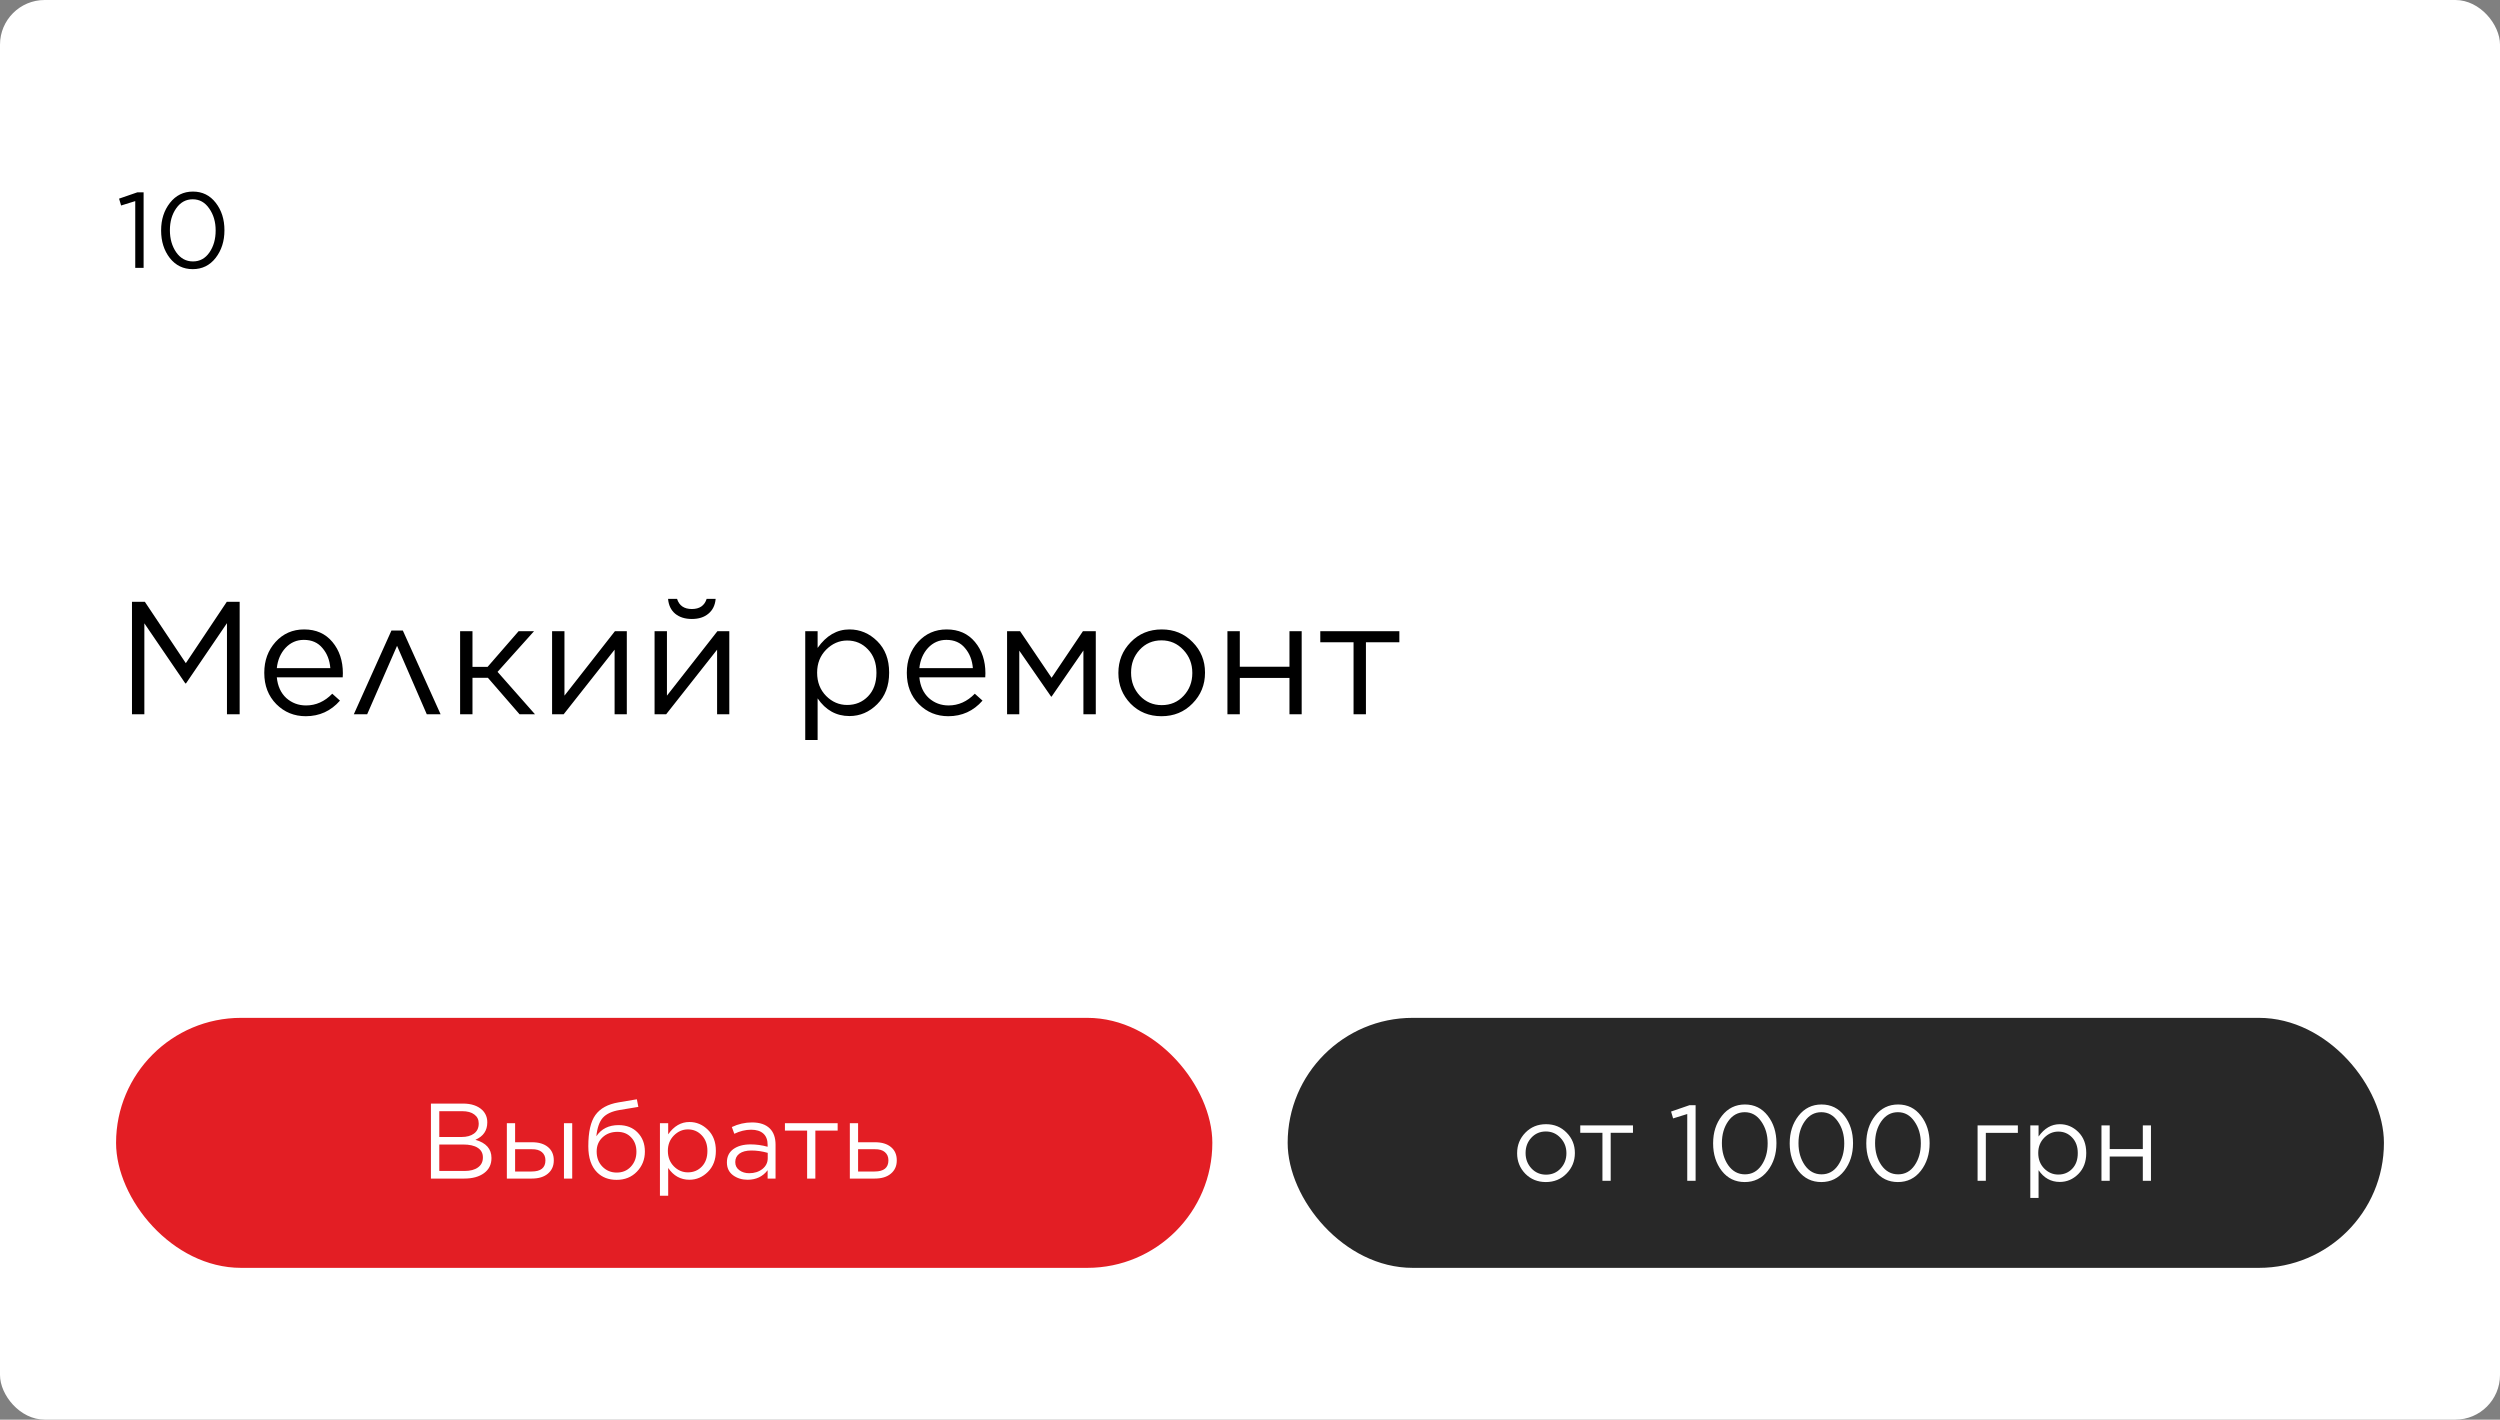
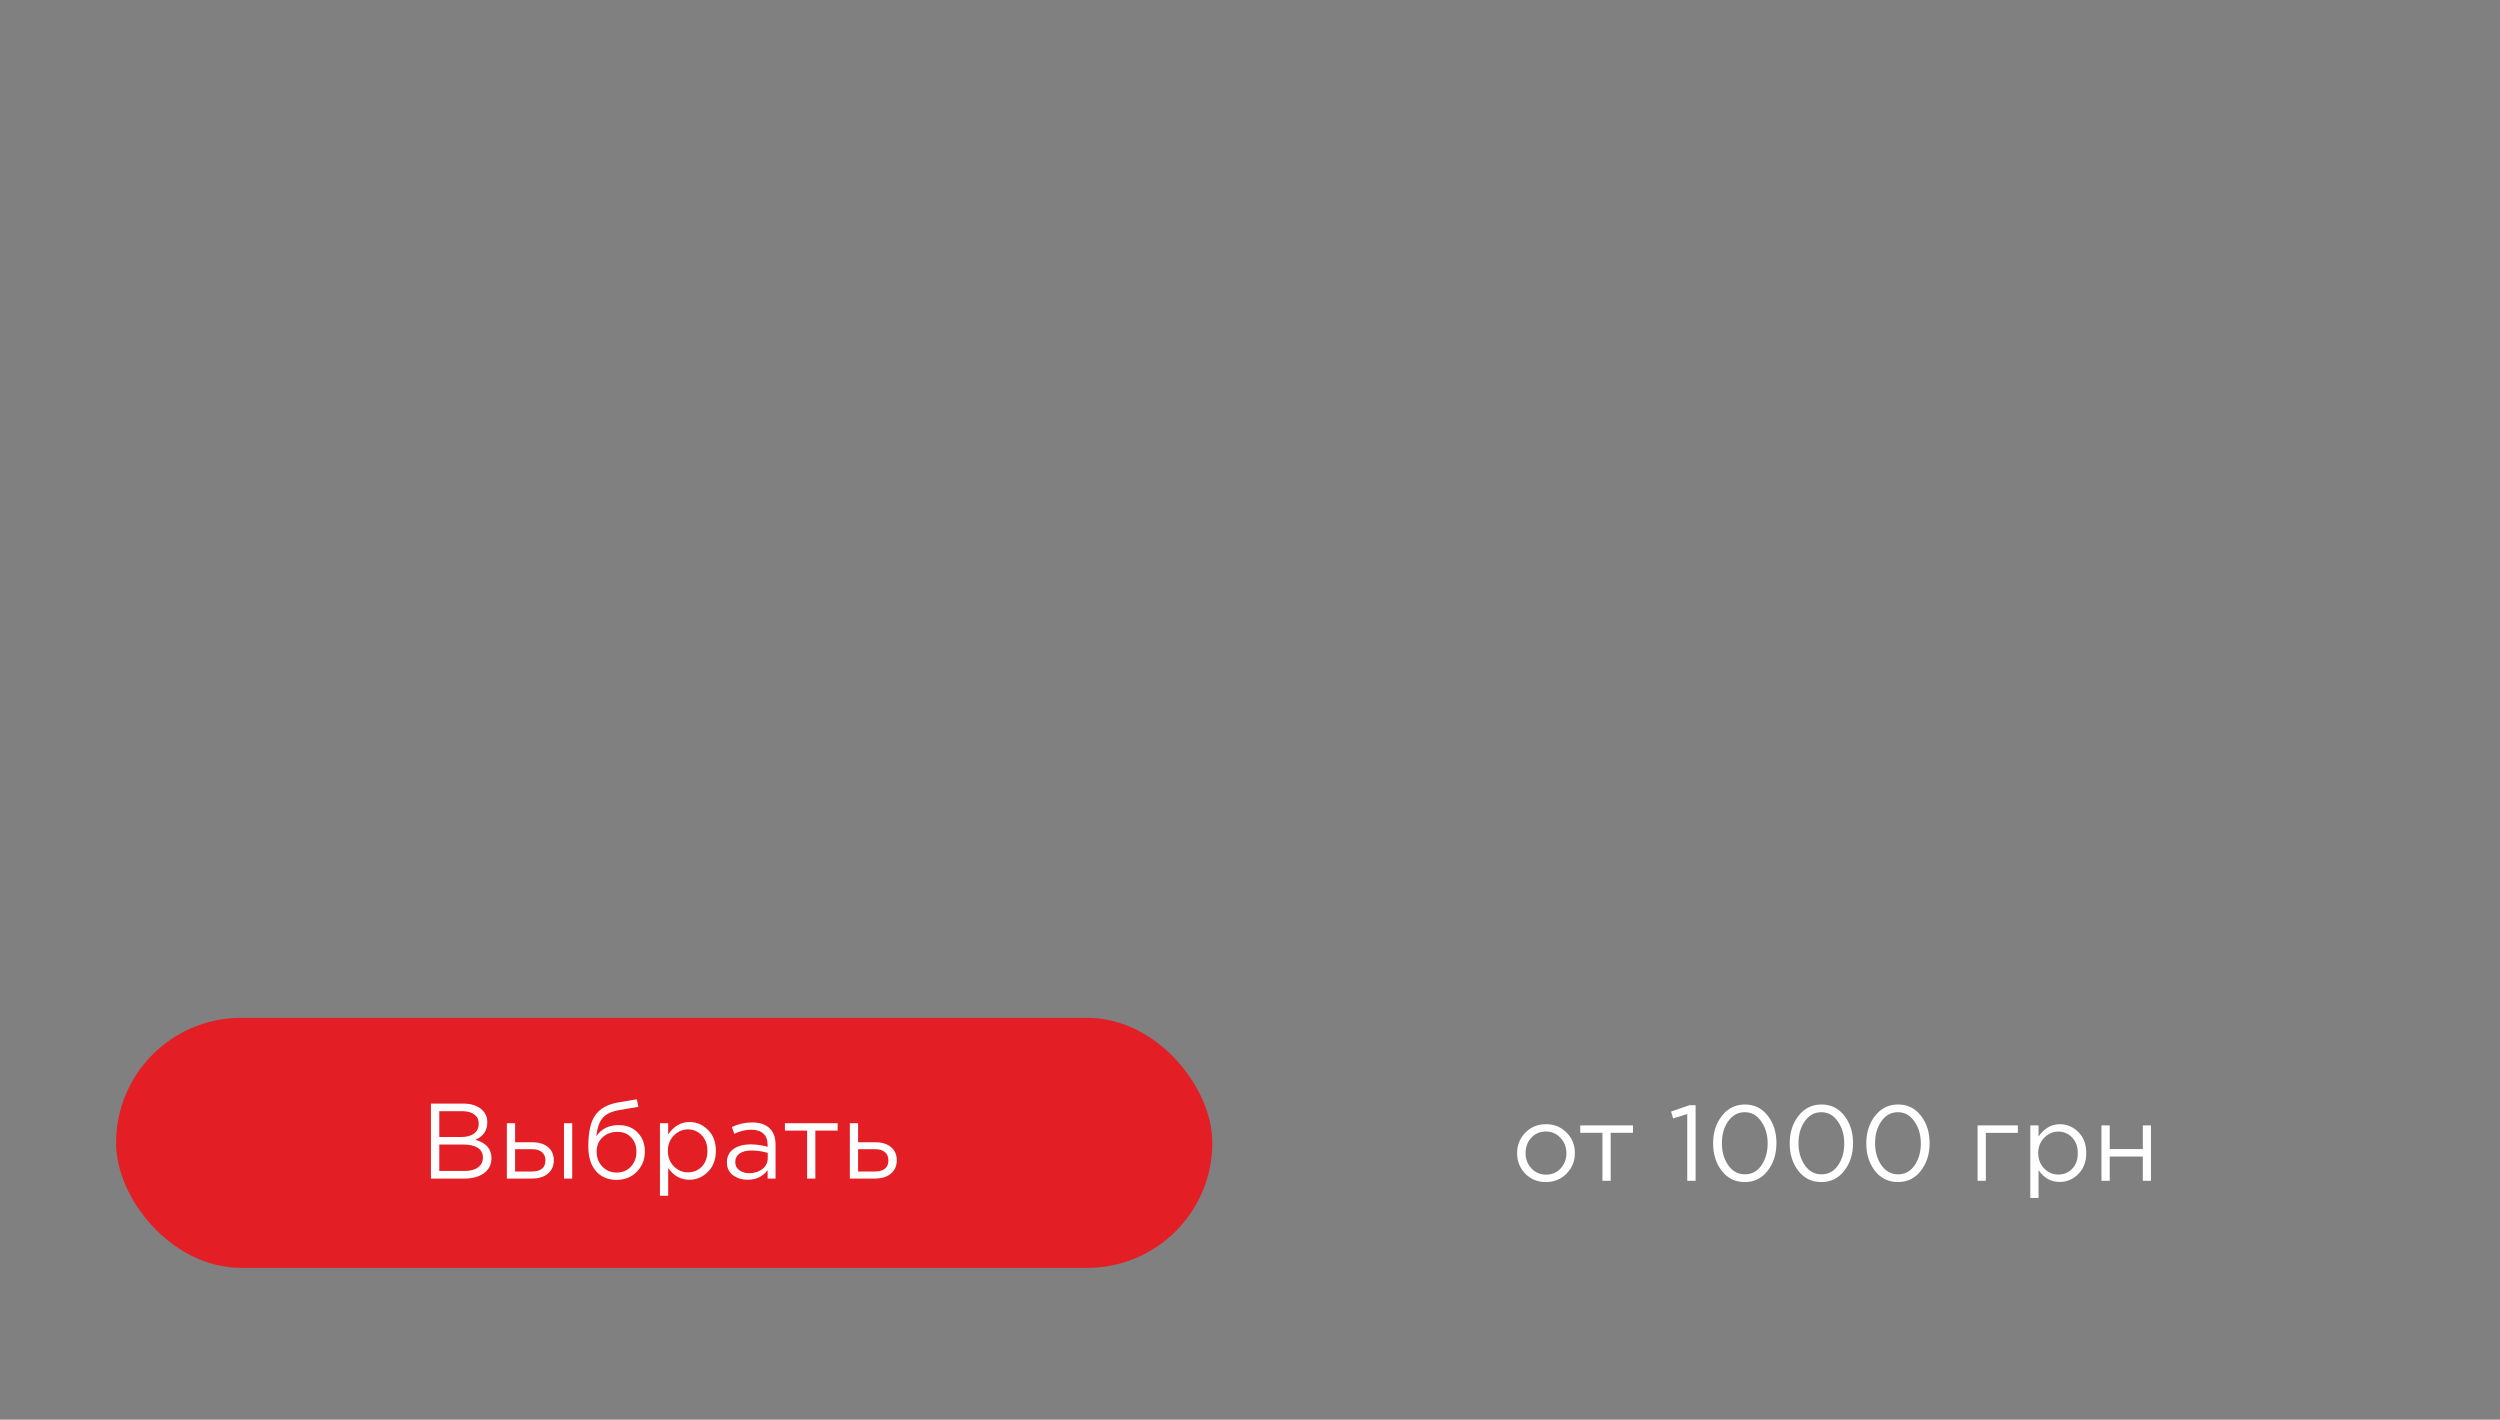
<svg xmlns="http://www.w3.org/2000/svg" width="280" height="159" viewBox="0 0 280 159" fill="none">
  <rect x="0" y="0" width="280" height="159" fill="#808080" stroke="none" />
-   <rect width="280" height="159" rx="5" fill="white" />
-   <path d="M14.782 80V67.4H16.222L20.812 74.276L25.402 67.4H26.842V80H25.42V69.794L20.83 76.544H20.758L16.168 69.812V80H14.782ZM34.243 80.216C32.947 80.216 31.849 79.766 30.949 78.866C30.049 77.954 29.599 76.79 29.599 75.374V75.338C29.599 73.982 30.019 72.836 30.859 71.9C31.711 70.964 32.779 70.496 34.063 70.496C35.395 70.496 36.451 70.964 37.231 71.9C38.011 72.836 38.401 74.006 38.401 75.41C38.401 75.602 38.395 75.752 38.383 75.86H31.003C31.099 76.844 31.453 77.618 32.065 78.182C32.689 78.734 33.427 79.01 34.279 79.01C35.383 79.01 36.361 78.572 37.213 77.696L38.077 78.47C37.057 79.634 35.779 80.216 34.243 80.216ZM31.003 74.834H36.997C36.925 73.934 36.631 73.184 36.115 72.584C35.611 71.972 34.915 71.666 34.027 71.666C33.223 71.666 32.539 71.966 31.975 72.566C31.423 73.166 31.099 73.922 31.003 74.834ZM45.118 70.622L49.348 80H47.8L44.47 72.332L41.122 80H39.628L43.84 70.622H45.118ZM52.918 70.694V74.69H54.61L58.084 70.694H59.812L55.726 75.248L59.92 80H58.192L54.646 75.914H52.918V80H51.532V70.694H52.918ZM61.833 80V70.694H63.219V77.912L68.871 70.694H70.203V80H68.835V72.764L63.129 80H61.833ZM73.312 80V70.694H74.698V77.912L80.35 70.694H81.682V80H80.314V72.764L74.608 80H73.312ZM79.342 68.732C78.874 69.128 78.256 69.326 77.488 69.326C76.72 69.326 76.096 69.128 75.616 68.732C75.148 68.336 74.884 67.784 74.824 67.076H75.832C76.072 67.832 76.624 68.21 77.488 68.21C78.352 68.21 78.904 67.832 79.144 67.076H80.152C80.092 67.784 79.822 68.336 79.342 68.732ZM90.187 82.88V70.694H91.573V72.566C92.545 71.186 93.733 70.496 95.137 70.496C96.325 70.496 97.363 70.934 98.251 71.81C99.139 72.686 99.583 73.856 99.583 75.32V75.356C99.583 76.808 99.139 77.978 98.251 78.866C97.363 79.754 96.325 80.198 95.137 80.198C93.661 80.198 92.473 79.538 91.573 78.218V82.88H90.187ZM94.885 78.956C95.821 78.956 96.601 78.632 97.225 77.984C97.849 77.336 98.161 76.466 98.161 75.374V75.338C98.161 74.258 97.843 73.388 97.207 72.728C96.583 72.068 95.809 71.738 94.885 71.738C93.997 71.738 93.211 72.08 92.527 72.764C91.855 73.448 91.519 74.3 91.519 75.32V75.356C91.519 76.4 91.855 77.264 92.527 77.948C93.199 78.62 93.985 78.956 94.885 78.956ZM106.208 80.216C104.912 80.216 103.814 79.766 102.914 78.866C102.014 77.954 101.564 76.79 101.564 75.374V75.338C101.564 73.982 101.984 72.836 102.824 71.9C103.676 70.964 104.744 70.496 106.028 70.496C107.36 70.496 108.416 70.964 109.196 71.9C109.976 72.836 110.366 74.006 110.366 75.41C110.366 75.602 110.36 75.752 110.348 75.86H102.968C103.064 76.844 103.418 77.618 104.03 78.182C104.654 78.734 105.392 79.01 106.244 79.01C107.348 79.01 108.326 78.572 109.178 77.696L110.042 78.47C109.022 79.634 107.744 80.216 106.208 80.216ZM102.968 74.834H108.962C108.89 73.934 108.596 73.184 108.08 72.584C107.576 71.972 106.88 71.666 105.992 71.666C105.188 71.666 104.504 71.966 103.94 72.566C103.388 73.166 103.064 73.922 102.968 74.834ZM112.792 80V70.694H114.25L117.778 75.914L121.288 70.694H122.728V80H121.342V72.854L117.778 78.02H117.724L114.16 72.872V80H112.792ZM130.083 80.216C128.703 80.216 127.551 79.748 126.627 78.812C125.715 77.864 125.259 76.724 125.259 75.392V75.356C125.259 74.012 125.721 72.866 126.645 71.918C127.569 70.97 128.727 70.496 130.119 70.496C131.499 70.496 132.651 70.97 133.575 71.918C134.499 72.854 134.961 73.988 134.961 75.32V75.356C134.961 76.7 134.493 77.846 133.557 78.794C132.633 79.742 131.475 80.216 130.083 80.216ZM130.119 78.974C131.103 78.974 131.919 78.626 132.567 77.93C133.215 77.234 133.539 76.388 133.539 75.392V75.356C133.539 74.348 133.203 73.49 132.531 72.782C131.871 72.074 131.055 71.72 130.083 71.72C129.099 71.72 128.283 72.074 127.635 72.782C126.999 73.478 126.681 74.324 126.681 75.32V75.356C126.681 76.364 127.011 77.222 127.671 77.93C128.331 78.626 129.147 78.974 130.119 78.974ZM137.472 80V70.694H138.858V74.672H144.42V70.694H145.788V80H144.42V75.932H138.858V80H137.472ZM151.598 80V71.936H147.872V70.694H156.728V71.936H152.984V80H151.598Z" fill="black" />
  <rect x="13" y="114" width="122.782" height="28" rx="14" fill="#E31E24" />
  <path d="M48.264 132V123.6H51.84C52.792 123.6 53.524 123.848 54.036 124.344C54.396 124.712 54.576 125.16 54.576 125.688V125.712C54.576 126.624 54.132 127.272 53.244 127.656C54.444 128 55.044 128.676 55.044 129.684V129.708C55.044 130.42 54.768 130.98 54.216 131.388C53.664 131.796 52.924 132 51.996 132H48.264ZM53.616 125.844V125.82C53.616 125.396 53.452 125.064 53.124 124.824C52.804 124.576 52.348 124.452 51.756 124.452H49.2V127.344H51.684C52.276 127.344 52.744 127.216 53.088 126.96C53.44 126.704 53.616 126.332 53.616 125.844ZM54.084 129.648V129.624C54.084 129.16 53.892 128.804 53.508 128.556C53.132 128.308 52.58 128.184 51.852 128.184H49.2V131.148H52.02C52.668 131.148 53.172 131.016 53.532 130.752C53.9 130.488 54.084 130.12 54.084 129.648ZM57.692 125.796V127.932H59.588C60.348 127.932 60.944 128.112 61.376 128.472C61.808 128.832 62.024 129.324 62.024 129.948V129.972C62.024 130.588 61.804 131.08 61.364 131.448C60.932 131.816 60.328 132 59.552 132H56.768V125.796H57.692ZM57.692 128.712V131.208H59.54C60.572 131.208 61.088 130.792 61.088 129.96V129.948C61.088 129.564 60.956 129.26 60.692 129.036C60.436 128.812 60.056 128.704 59.552 128.712H57.692ZM63.164 132V125.796H64.088V132H63.164ZM69.059 132.144C68.163 132.144 67.435 131.864 66.875 131.304C66.219 130.648 65.891 129.676 65.891 128.388V128.376C65.891 126.784 66.155 125.62 66.683 124.884C67.219 124.14 68.079 123.668 69.263 123.468L71.327 123.12L71.495 123.972L69.395 124.32C68.531 124.464 67.903 124.756 67.511 125.196C67.127 125.636 66.887 126.324 66.791 127.26C67.351 126.428 68.183 126.012 69.287 126.012C70.175 126.012 70.887 126.292 71.423 126.852C71.959 127.404 72.227 128.108 72.227 128.964V128.976C72.227 129.856 71.931 130.604 71.339 131.22C70.747 131.836 69.987 132.144 69.059 132.144ZM69.071 131.328C69.719 131.328 70.247 131.108 70.655 130.668C71.071 130.22 71.279 129.664 71.279 129V128.988C71.279 128.332 71.083 127.8 70.691 127.392C70.307 126.976 69.795 126.768 69.155 126.768C68.475 126.768 67.915 126.976 67.475 127.392C67.043 127.8 66.827 128.324 66.827 128.964V128.976C66.827 129.664 67.043 130.228 67.475 130.668C67.907 131.108 68.439 131.328 69.071 131.328ZM73.913 133.92V125.796H74.837V127.044C75.485 126.124 76.277 125.664 77.213 125.664C78.005 125.664 78.697 125.956 79.289 126.54C79.881 127.124 80.177 127.904 80.177 128.88V128.904C80.177 129.872 79.881 130.652 79.289 131.244C78.697 131.836 78.005 132.132 77.213 132.132C76.229 132.132 75.437 131.692 74.837 130.812V133.92H73.913ZM77.045 131.304C77.669 131.304 78.189 131.088 78.605 130.656C79.021 130.224 79.229 129.644 79.229 128.916V128.892C79.229 128.172 79.017 127.592 78.593 127.152C78.177 126.712 77.661 126.492 77.045 126.492C76.453 126.492 75.929 126.72 75.473 127.176C75.025 127.632 74.801 128.2 74.801 128.88V128.904C74.801 129.6 75.025 130.176 75.473 130.632C75.921 131.08 76.445 131.304 77.045 131.304ZM83.73 132.132C83.106 132.132 82.562 131.964 82.098 131.628C81.642 131.284 81.414 130.808 81.414 130.2V130.176C81.414 129.544 81.654 129.052 82.134 128.7C82.622 128.348 83.266 128.172 84.066 128.172C84.698 128.172 85.334 128.26 85.974 128.436V128.22C85.974 127.668 85.814 127.248 85.494 126.96C85.174 126.672 84.718 126.528 84.126 126.528C83.502 126.528 82.874 126.68 82.242 126.984L81.966 126.228C82.694 125.884 83.446 125.712 84.222 125.712C85.102 125.712 85.77 125.94 86.226 126.396C86.65 126.82 86.862 127.424 86.862 128.208V132H85.974V131.064C85.43 131.776 84.682 132.132 83.73 132.132ZM83.91 131.4C84.494 131.4 84.986 131.244 85.386 130.932C85.786 130.612 85.986 130.208 85.986 129.72V129.12C85.362 128.944 84.754 128.856 84.162 128.856C83.586 128.856 83.138 128.972 82.818 129.204C82.506 129.436 82.35 129.748 82.35 130.14V130.164C82.35 130.54 82.502 130.84 82.806 131.064C83.11 131.288 83.478 131.4 83.91 131.4ZM90.397 132V126.624H87.912V125.796H93.817V126.624H91.32V132H90.397ZM95.182 132V125.796H96.106V127.932H98.002C98.762 127.932 99.358 128.112 99.79 128.472C100.222 128.832 100.438 129.324 100.438 129.948V129.972C100.438 130.588 100.218 131.08 99.778 131.448C99.346 131.816 98.742 132 97.966 132H95.182ZM96.106 131.208H97.954C98.986 131.208 99.502 130.792 99.502 129.96V129.948C99.502 129.564 99.37 129.26 99.106 129.036C98.85 128.812 98.47 128.704 97.966 128.712H96.106V131.208Z" fill="white" />
-   <rect x="144.218" y="114" width="122.782" height="28" rx="14" fill="#282828" />
  <path d="M173.134 132.39C172.214 132.39 171.446 132.078 170.83 131.454C170.222 130.822 169.918 130.062 169.918 129.174V129.15C169.918 128.254 170.226 127.49 170.842 126.858C171.458 126.226 172.23 125.91 173.158 125.91C174.078 125.91 174.846 126.226 175.462 126.858C176.078 127.482 176.386 128.238 176.386 129.126V129.15C176.386 130.046 176.074 130.81 175.45 131.442C174.834 132.074 174.062 132.39 173.134 132.39ZM173.158 131.562C173.814 131.562 174.358 131.33 174.79 130.866C175.222 130.402 175.438 129.838 175.438 129.174V129.15C175.438 128.478 175.214 127.906 174.766 127.434C174.326 126.962 173.782 126.726 173.134 126.726C172.478 126.726 171.934 126.962 171.502 127.434C171.078 127.898 170.866 128.462 170.866 129.126V129.15C170.866 129.822 171.086 130.394 171.526 130.866C171.966 131.33 172.51 131.562 173.158 131.562ZM179.473 132.246V126.87H176.989V126.042H182.893V126.87H180.397V132.246H179.473ZM188.972 132.246V124.77L187.388 125.262L187.16 124.494L189.212 123.786H189.908V132.246H188.972ZM197.977 131.13C197.321 131.97 196.465 132.39 195.409 132.39C194.353 132.39 193.497 131.974 192.841 131.142C192.193 130.302 191.869 129.278 191.869 128.07V128.046C191.869 126.838 192.197 125.814 192.853 124.974C193.517 124.126 194.377 123.702 195.433 123.702C196.489 123.702 197.341 124.122 197.989 124.962C198.637 125.794 198.961 126.814 198.961 128.022V128.046C198.961 129.254 198.633 130.282 197.977 131.13ZM193.561 130.506C194.041 131.186 194.665 131.526 195.433 131.526C196.201 131.526 196.817 131.19 197.281 130.518C197.745 129.846 197.977 129.03 197.977 128.07V128.046C197.977 127.094 197.737 126.278 197.257 125.598C196.785 124.91 196.169 124.566 195.409 124.566C194.649 124.566 194.033 124.902 193.561 125.574C193.089 126.246 192.853 127.062 192.853 128.022V128.046C192.853 128.998 193.089 129.818 193.561 130.506ZM206.555 131.13C205.899 131.97 205.043 132.39 203.987 132.39C202.931 132.39 202.075 131.974 201.419 131.142C200.771 130.302 200.447 129.278 200.447 128.07V128.046C200.447 126.838 200.775 125.814 201.431 124.974C202.095 124.126 202.955 123.702 204.011 123.702C205.067 123.702 205.919 124.122 206.567 124.962C207.215 125.794 207.539 126.814 207.539 128.022V128.046C207.539 129.254 207.211 130.282 206.555 131.13ZM202.139 130.506C202.619 131.186 203.243 131.526 204.011 131.526C204.779 131.526 205.395 131.19 205.859 130.518C206.323 129.846 206.555 129.03 206.555 128.07V128.046C206.555 127.094 206.315 126.278 205.835 125.598C205.363 124.91 204.747 124.566 203.987 124.566C203.227 124.566 202.611 124.902 202.139 125.574C201.667 126.246 201.431 127.062 201.431 128.022V128.046C201.431 128.998 201.667 129.818 202.139 130.506ZM215.133 131.13C214.477 131.97 213.621 132.39 212.565 132.39C211.509 132.39 210.653 131.974 209.997 131.142C209.349 130.302 209.025 129.278 209.025 128.07V128.046C209.025 126.838 209.353 125.814 210.009 124.974C210.673 124.126 211.533 123.702 212.589 123.702C213.645 123.702 214.497 124.122 215.145 124.962C215.793 125.794 216.117 126.814 216.117 128.022V128.046C216.117 129.254 215.789 130.282 215.133 131.13ZM210.717 130.506C211.197 131.186 211.821 131.526 212.589 131.526C213.357 131.526 213.973 131.19 214.437 130.518C214.901 129.846 215.133 129.03 215.133 128.07V128.046C215.133 127.094 214.893 126.278 214.413 125.598C213.941 124.91 213.325 124.566 212.565 124.566C211.805 124.566 211.189 124.902 210.717 125.574C210.245 126.246 210.009 127.062 210.009 128.022V128.046C210.009 128.998 210.245 129.818 210.717 130.506ZM221.489 132.246V126.042H226.001V126.882H222.413V132.246H221.489ZM227.395 134.166V126.042H228.319V127.29C228.967 126.37 229.759 125.91 230.695 125.91C231.487 125.91 232.179 126.202 232.771 126.786C233.363 127.37 233.659 128.15 233.659 129.126V129.15C233.659 130.118 233.363 130.898 232.771 131.49C232.179 132.082 231.487 132.378 230.695 132.378C229.711 132.378 228.919 131.938 228.319 131.058V134.166H227.395ZM230.527 131.55C231.151 131.55 231.671 131.334 232.087 130.902C232.503 130.47 232.711 129.89 232.711 129.162V129.138C232.711 128.418 232.499 127.838 232.075 127.398C231.659 126.958 231.143 126.738 230.527 126.738C229.935 126.738 229.411 126.966 228.955 127.422C228.507 127.878 228.283 128.446 228.283 129.126V129.15C228.283 129.846 228.507 130.422 228.955 130.878C229.403 131.326 229.927 131.55 230.527 131.55ZM235.364 132.246V126.042H236.288V128.694H239.996V126.042H240.908V132.246H239.996V129.534H236.288V132.246H235.364Z" fill="white" />
-   <path d="M15.148 30V22.524L13.564 23.016L13.336 22.248L15.388 21.54H16.084V30H15.148ZM24.153 28.884C23.497 29.724 22.641 30.144 21.585 30.144C20.529 30.144 19.673 29.728 19.017 28.896C18.369 28.056 18.045 27.032 18.045 25.824V25.8C18.045 24.592 18.373 23.568 19.029 22.728C19.693 21.88 20.553 21.456 21.609 21.456C22.665 21.456 23.517 21.876 24.165 22.716C24.813 23.548 25.137 24.568 25.137 25.776V25.8C25.137 27.008 24.809 28.036 24.153 28.884ZM19.737 28.26C20.217 28.94 20.841 29.28 21.609 29.28C22.377 29.28 22.993 28.944 23.457 28.272C23.921 27.6 24.153 26.784 24.153 25.824V25.8C24.153 24.848 23.913 24.032 23.433 23.352C22.961 22.664 22.345 22.32 21.585 22.32C20.825 22.32 20.209 22.656 19.737 23.328C19.265 24 19.029 24.816 19.029 25.776V25.8C19.029 26.752 19.265 27.572 19.737 28.26Z" fill="black" />
</svg>